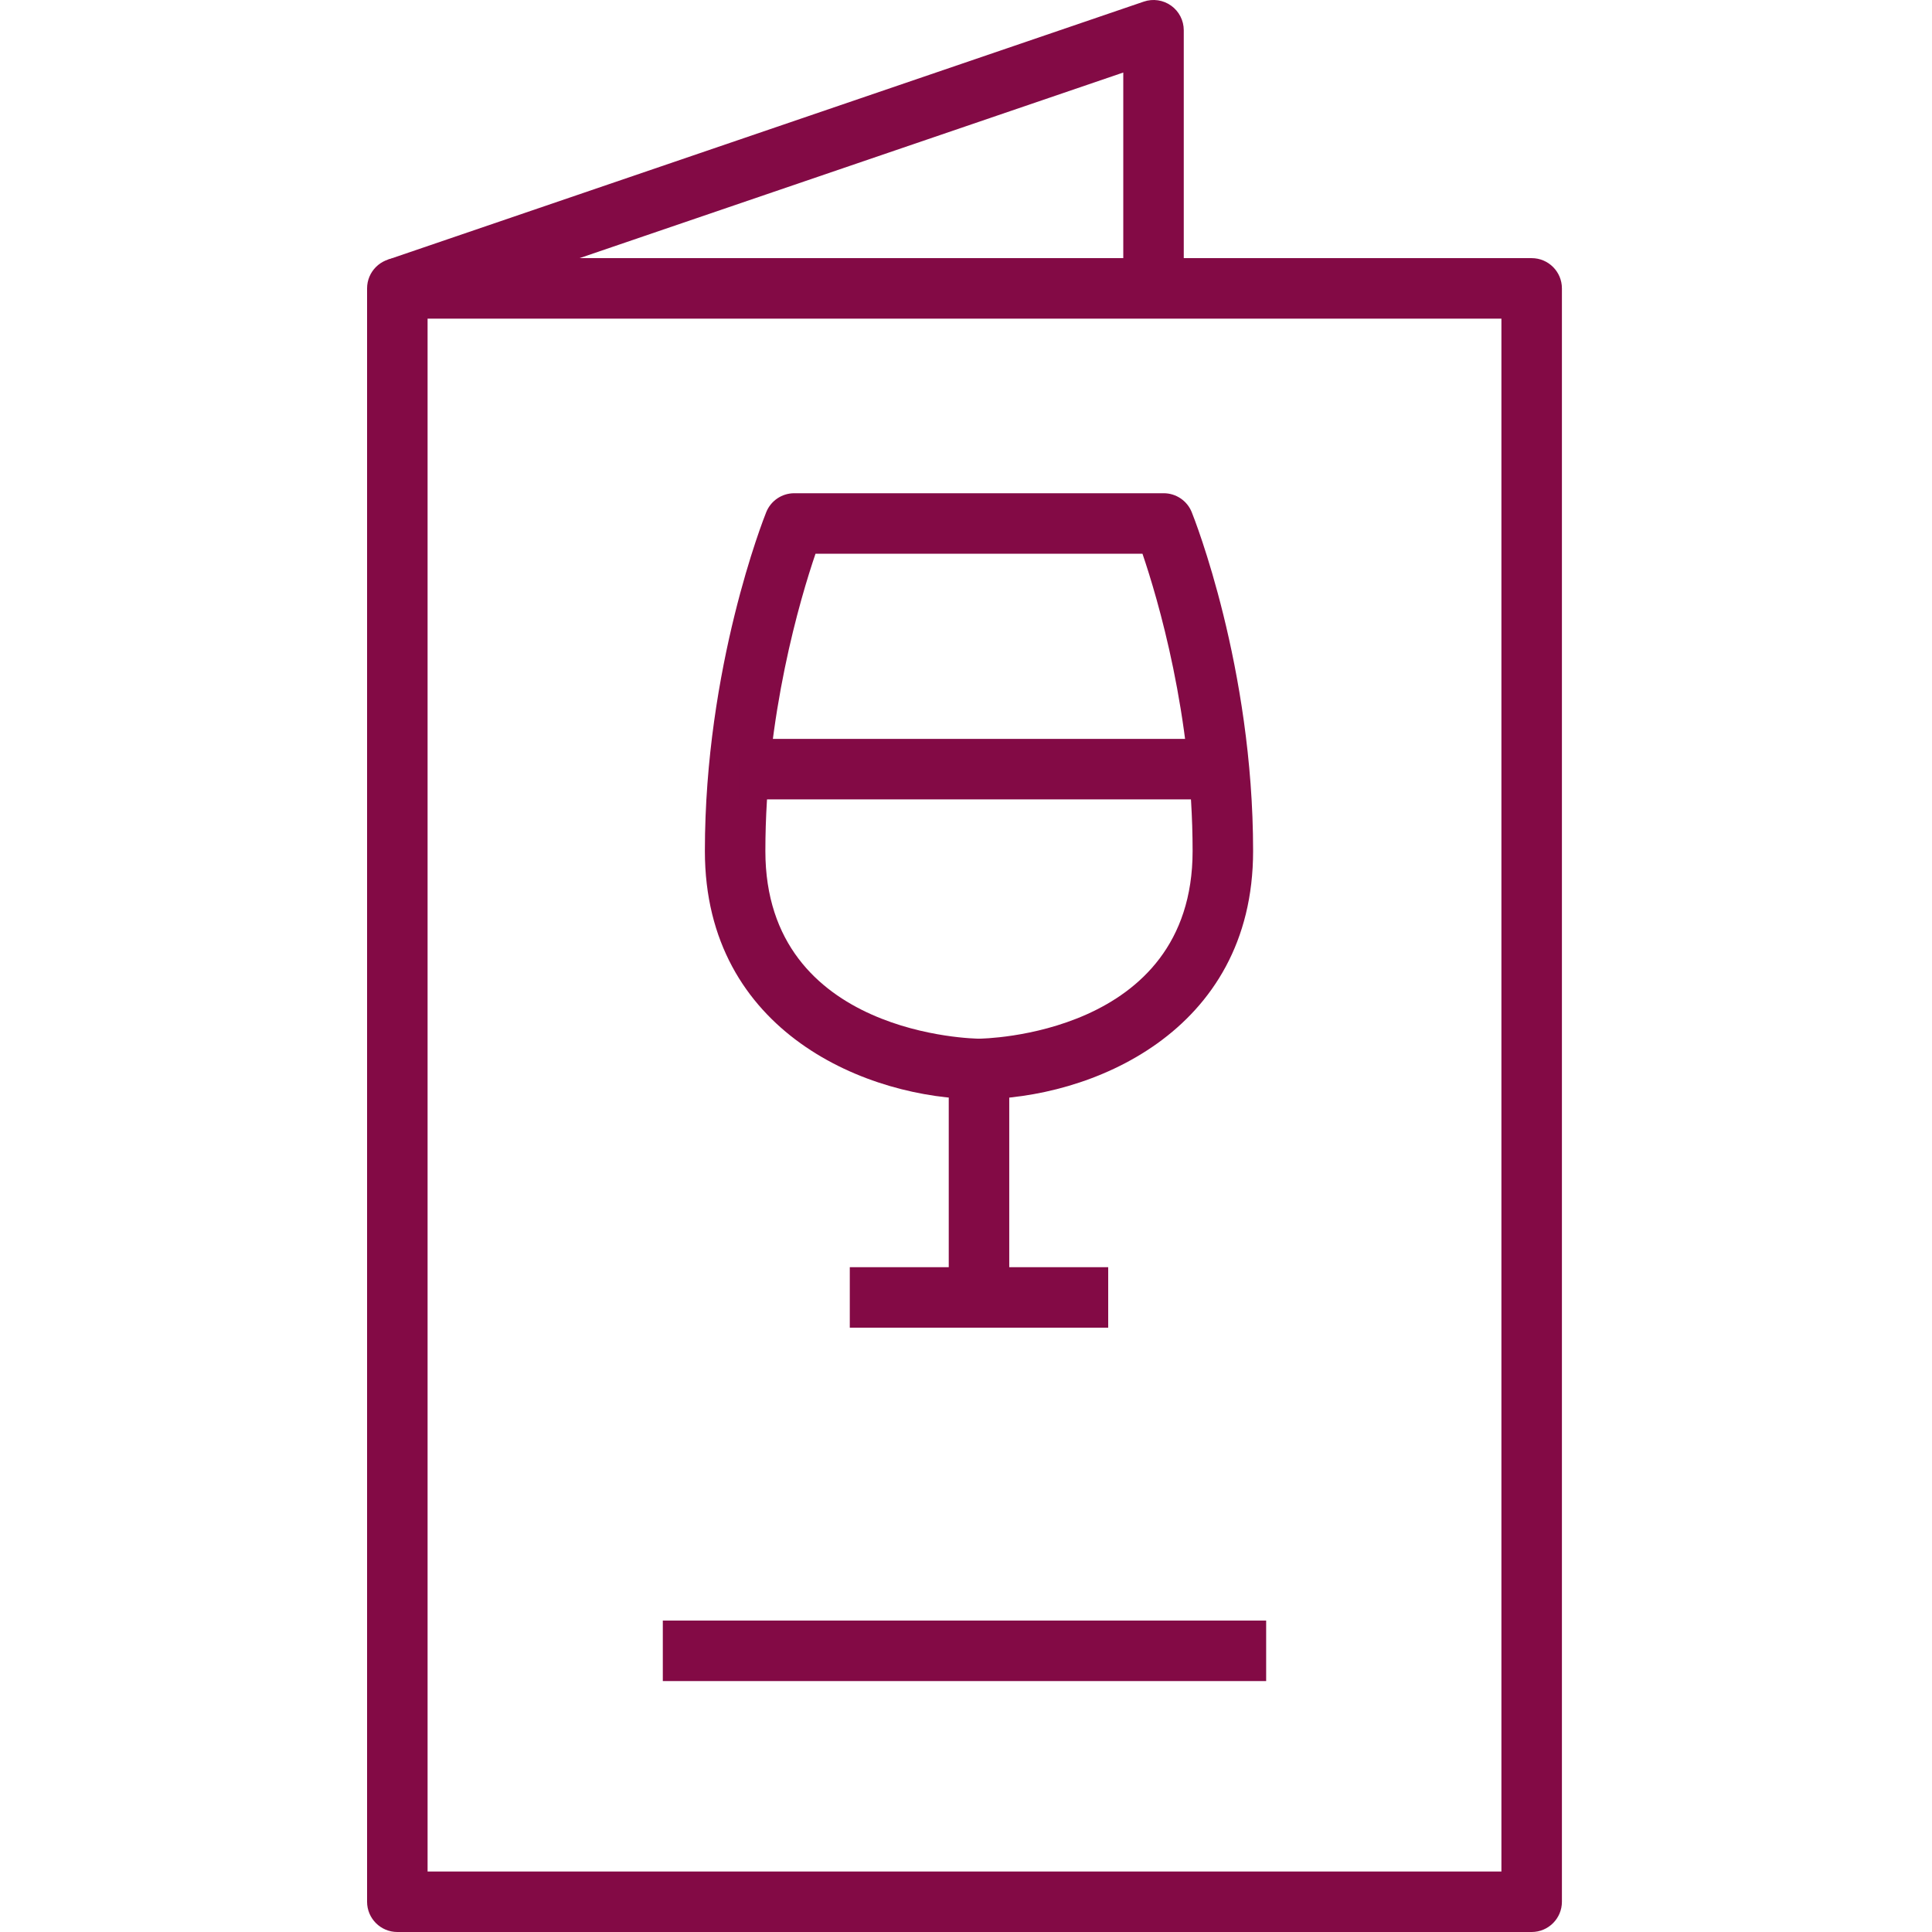
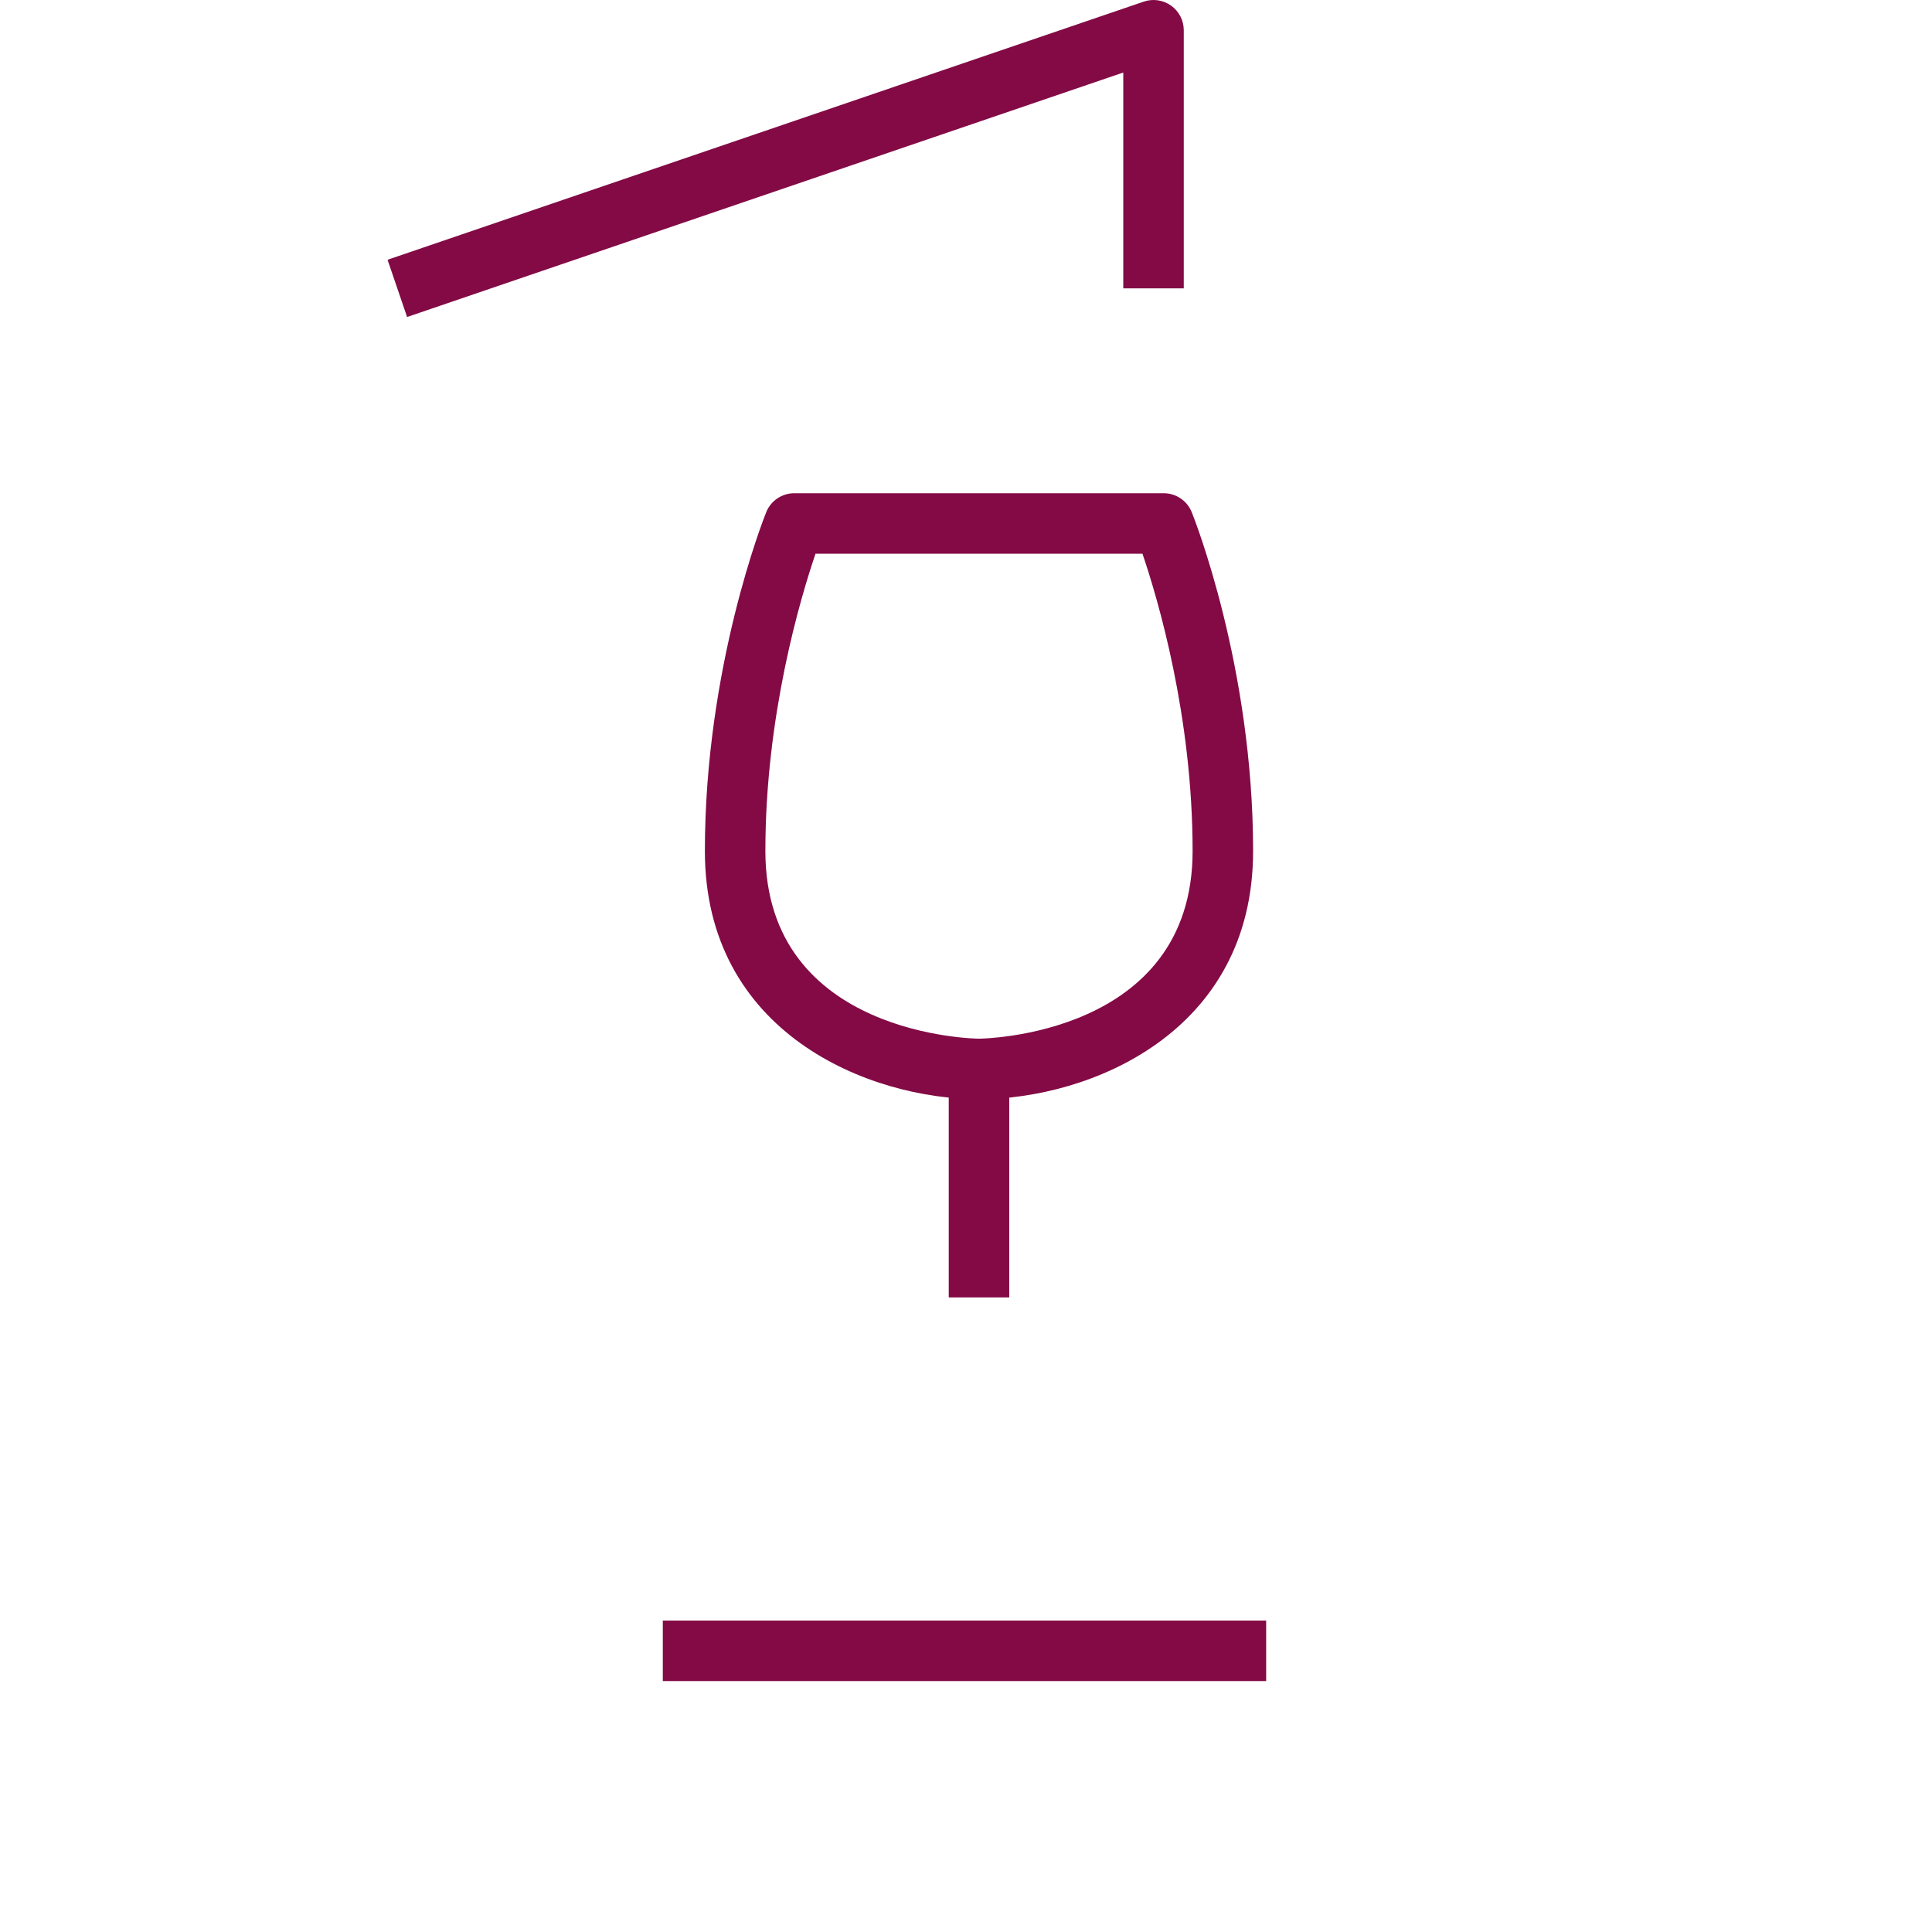
<svg xmlns="http://www.w3.org/2000/svg" width="200" height="200" viewBox="0 0 200 200" fill="none">
-   <path d="M114.721 131.179H87.97V137.442H114.721V131.179Z" fill="#830A45" />
  <path d="M84.422 57.321C82.853 61.926 79.231 74.08 79.231 88.097C79.231 107.3 101.124 107.523 101.345 107.523C101.566 107.523 123.458 107.3 123.458 88.097C123.458 74.08 119.835 61.926 118.268 57.321H84.422ZM101.345 113.785C89.937 113.785 72.969 106.945 72.969 88.097C72.969 69.039 79.059 53.667 79.319 53.022C79.795 51.835 80.946 51.059 82.223 51.059H120.465C121.742 51.059 122.893 51.835 123.369 53.022C123.63 53.667 129.721 69.039 129.721 88.097C129.721 106.945 112.751 113.785 101.345 113.785Z" fill="#830A45" />
  <path d="M104.477 110.653H98.214V134.31H104.477V110.653Z" fill="#830A45" />
-   <path d="M126.185 76.49H76.503V82.752H126.185V76.49Z" fill="#830A45" />
-   <path d="M44.263 193.737H155.426V32.984H44.263V193.737ZM158.558 200H41.131C39.403 200 38 198.597 38 196.869V29.853C38 28.125 39.403 26.722 41.131 26.722H158.558C160.286 26.722 161.689 28.125 161.689 29.853V196.869C161.689 198.597 160.286 200 158.558 200Z" fill="#830A45" />
  <path d="M42.142 32.816L40.119 26.89L118.401 0.168C119.354 -0.159 120.413 -0.004 121.235 0.585C122.057 1.172 122.543 2.121 122.543 3.131V29.852H116.281V7.508L42.142 32.816Z" fill="#830A45" />
-   <path d="M131.072 167.761H68.614V174.024H131.072V167.761Z" fill="#830A45" />
+   <path d="M131.072 167.761H68.614V174.024H131.072V167.761" fill="#830A45" />
</svg>